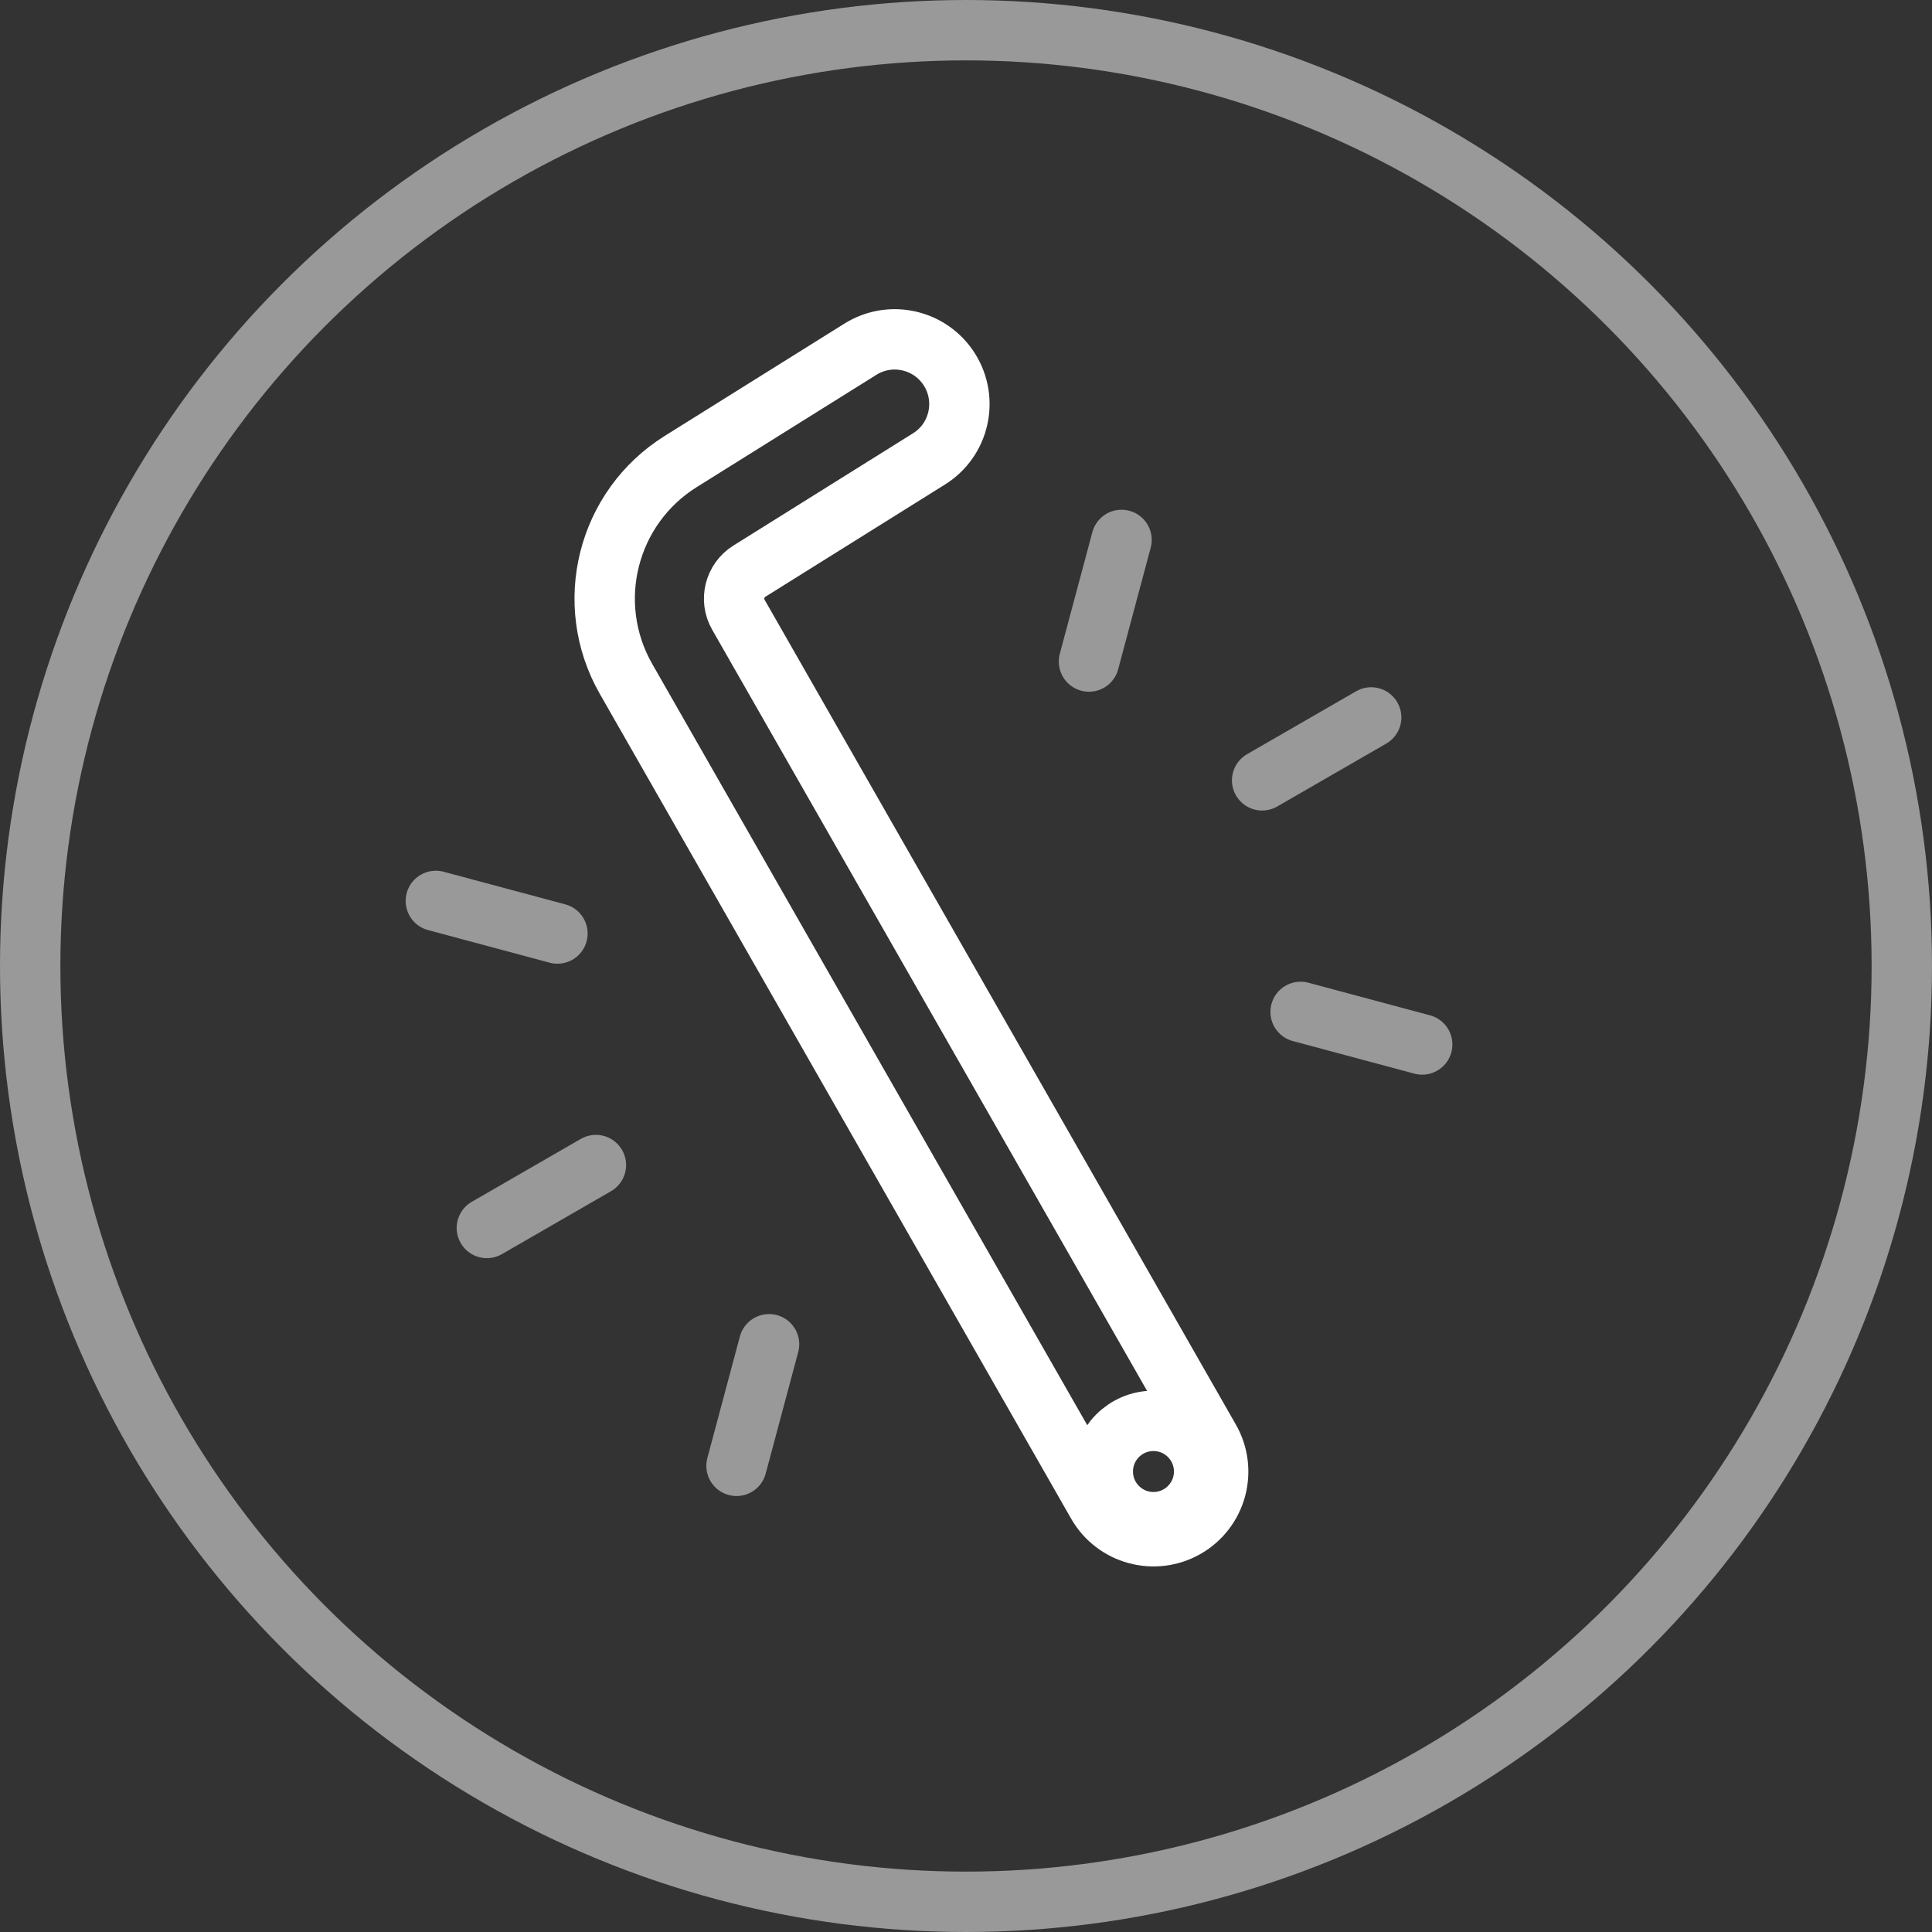
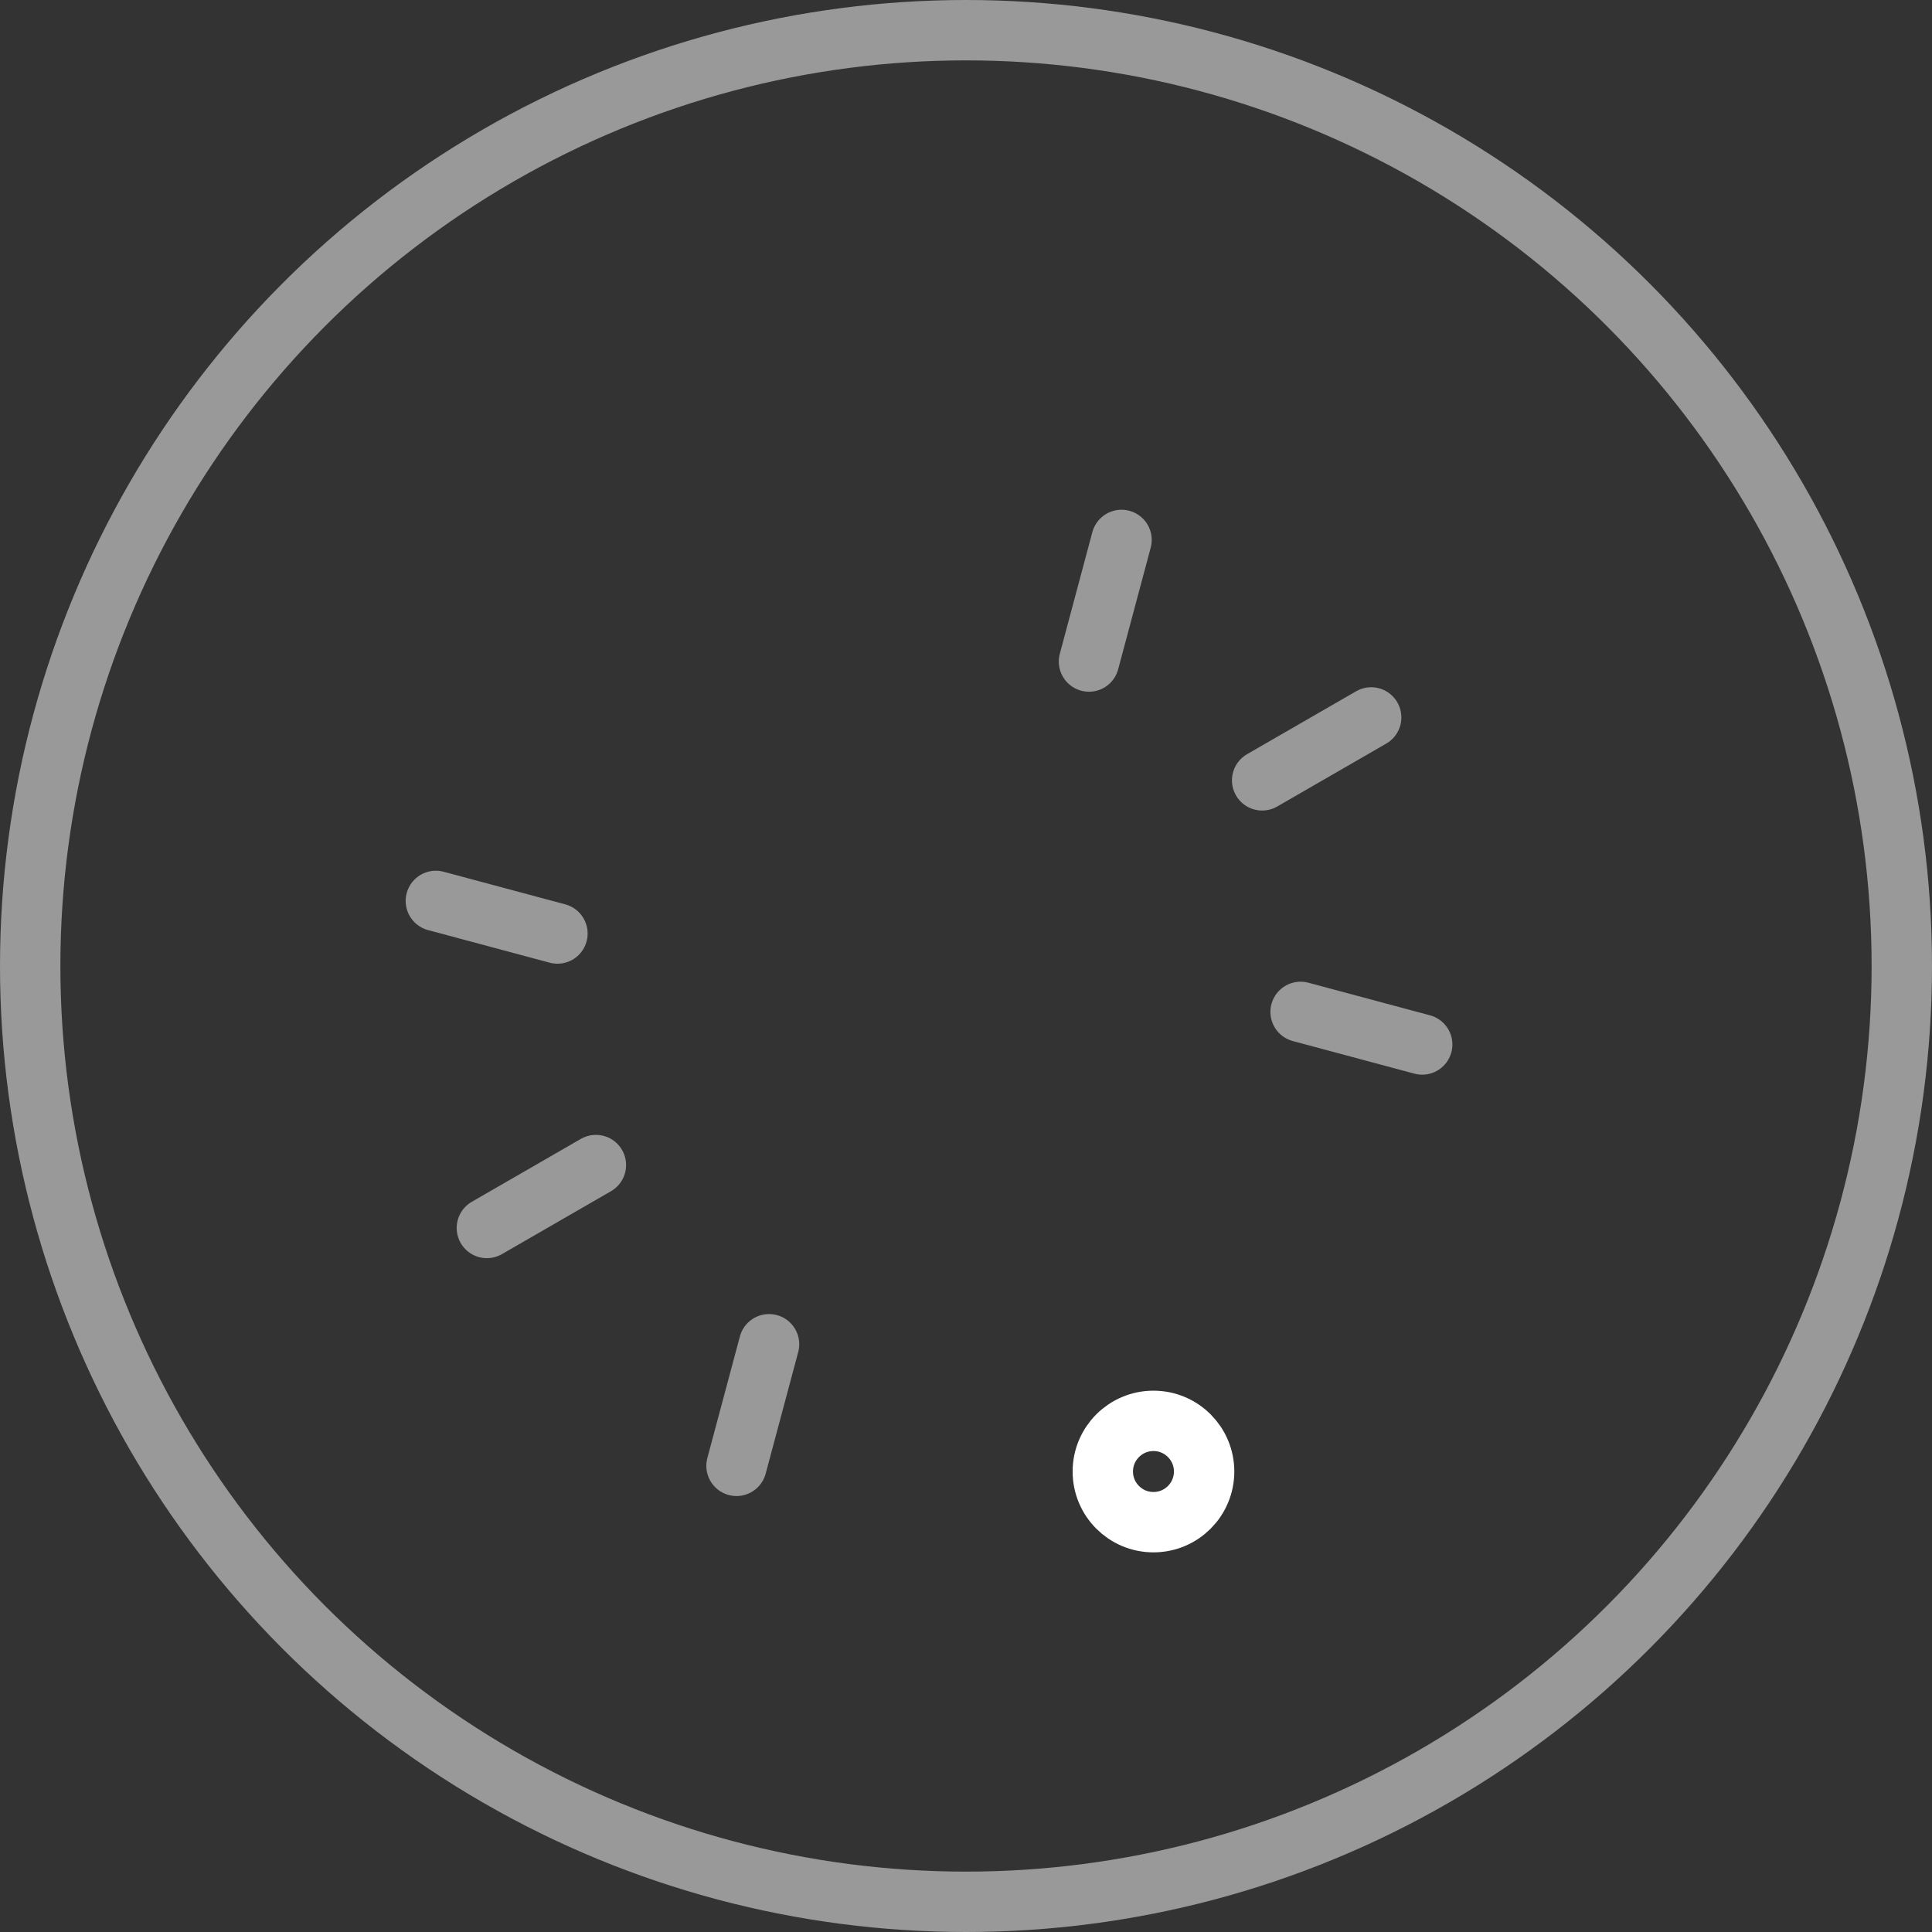
<svg xmlns="http://www.w3.org/2000/svg" width="32" height="32" viewBox="0 0 32 32" fill="none">
  <rect x="0" y="0" width="32" height="32" fill="#333333" stroke="none" />
  <circle cx="16" cy="16" r="15.5" stroke="white" stroke-opacity="0.5" />
-   <path fill-rule="evenodd" clip-rule="evenodd" d="M15.728 6.125C16.041 6.627 15.889 7.288 15.387 7.601L12.411 9.461C12.167 9.614 12.087 9.932 12.23 10.182L20.035 23.842C20.329 24.356 20.151 25.01 19.637 25.304C19.123 25.597 18.468 25.419 18.175 24.905L10.369 11.245C9.655 9.996 10.055 8.406 11.275 7.644L14.251 5.784C14.753 5.47 15.414 5.623 15.728 6.125Z" stroke="white" stroke-linecap="round" />
  <circle cx="19.105" cy="24.373" r="0.839" stroke="white" />
  <path d="M12.738 22.265L12.199 24.279" stroke="white" stroke-opacity="0.5" stroke-linecap="round" />
  <path d="M18.576 8.943L18.037 10.957" stroke="white" stroke-opacity="0.5" stroke-linecap="round" />
  <path d="M9.87 19.297L8.064 20.339" stroke="white" stroke-opacity="0.5" stroke-linecap="round" />
  <path d="M22.711 11.883L20.905 12.925" stroke="white" stroke-opacity="0.5" stroke-linecap="round" />
  <path d="M9.233 15.462L7.219 14.922" stroke="white" stroke-opacity="0.5" stroke-linecap="round" />
  <path d="M23.556 17.3L21.542 16.76" stroke="white" stroke-opacity="0.5" stroke-linecap="round" />
</svg>